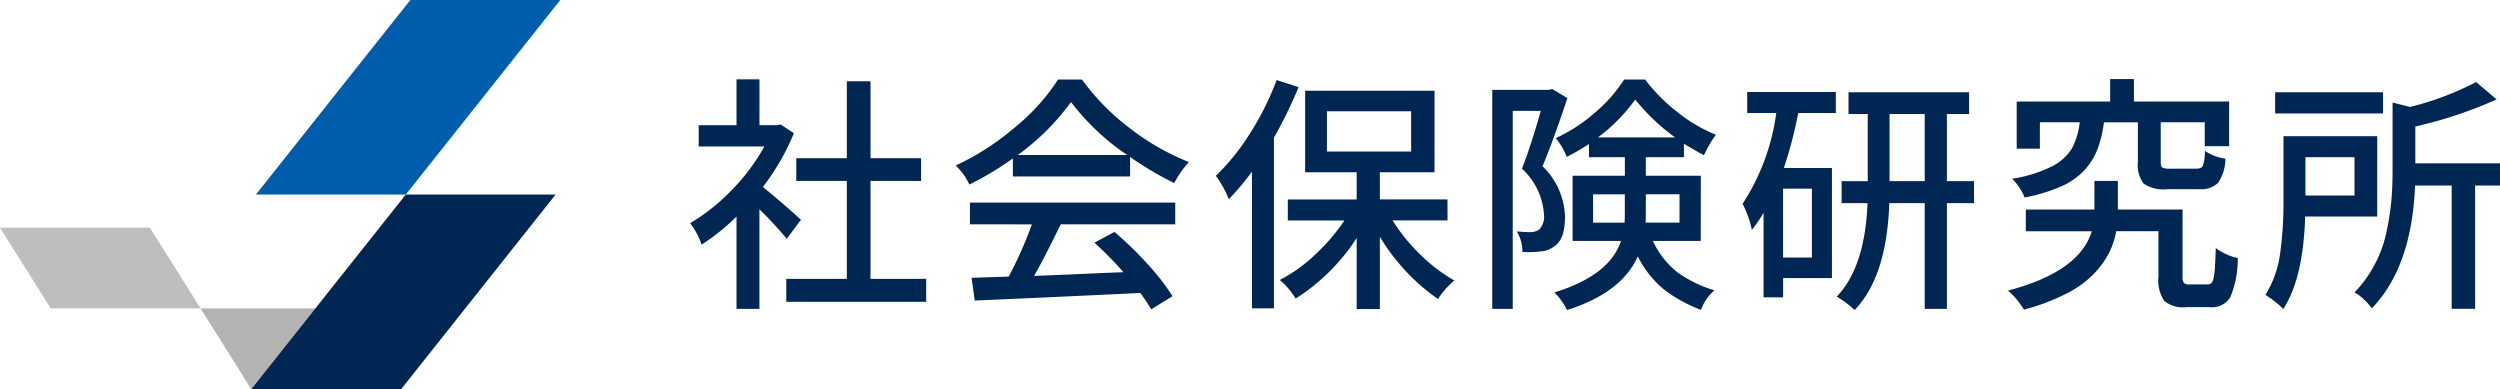
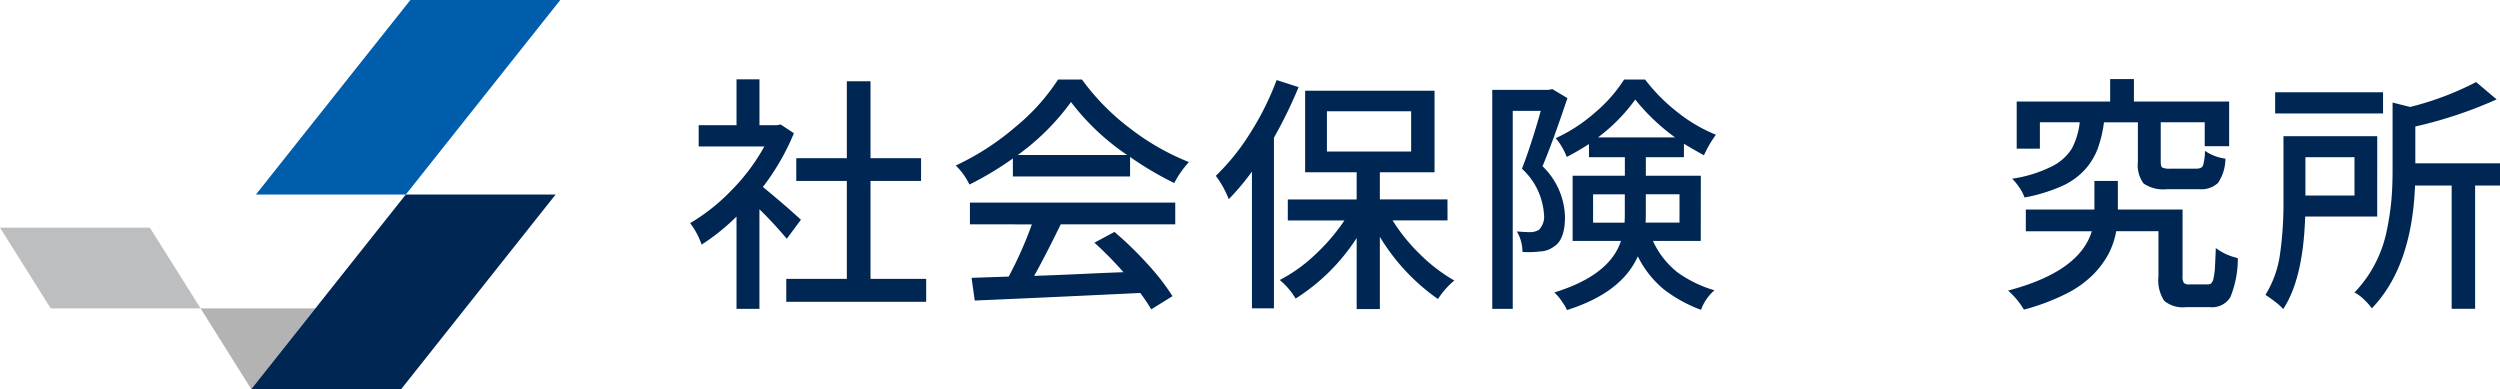
<svg xmlns="http://www.w3.org/2000/svg" width="181.887" height="28.31" viewBox="0 0 181.887 28.31">
  <g id="グループ_173" data-name="グループ 173" transform="translate(-599.898 216.924)">
    <g id="グループ_169" data-name="グループ 169" transform="translate(650.105 -211.171)">
      <path id="パス_728" data-name="パス 728" d="M708.086-195.2l-1.03,1.386a28.418,28.418,0,0,0-1.989-2.15v7.247H703.4v-6.714a15.591,15.591,0,0,1-2.54,2.042,5.465,5.465,0,0,0-.834-1.563,14.225,14.225,0,0,0,3.02-2.4,14.588,14.588,0,0,0,2.38-3.18h-4.778v-1.545H703.4v-3.34h1.67v3.34h1.261l.284-.054.959.639a17.089,17.089,0,0,1-2.256,3.908Q706.843-196.34,708.086-195.2Zm5.063,4.3h4.05v1.669H707.02V-190.9h4.406v-7.123h-3.678v-1.652h3.678v-5.6h1.723v5.6h3.677v1.652h-3.677Z" transform="translate(-700.022 205.434)" fill="#002654" />
      <path id="パス_729" data-name="パス 729" d="M742.725-198.329v-1.314a23.014,23.014,0,0,1-3.162,1.9,4.715,4.715,0,0,0-.995-1.385,18.938,18.938,0,0,0,4.334-2.8,14.953,14.953,0,0,0,3.108-3.455h1.741a16.921,16.921,0,0,0,3.509,3.562,17.648,17.648,0,0,0,4.272,2.442,7.087,7.087,0,0,0-1.066,1.527,23.868,23.868,0,0,1-3.215-1.9v1.421Zm-3.126,3.482v-1.582h14.939v1.582h-8.331q-1.191,2.433-1.936,3.748,1.172-.035,3.508-.142t2.993-.124a26.376,26.376,0,0,0-2.114-2.149l1.456-.782a25.114,25.114,0,0,1,2.424,2.354,16.31,16.31,0,0,1,1.8,2.318l-1.545.959a13.744,13.744,0,0,0-.8-1.19q-7.39.355-12.043.55l-.231-1.652,2.7-.089a28.178,28.178,0,0,0,1.687-3.8Zm3.482-5.046h7.958a17.241,17.241,0,0,1-4.086-3.854A17.209,17.209,0,0,1,743.081-199.893Z" transform="translate(-719.24 205.417)" fill="#002654" />
      <path id="パス_730" data-name="パス 730" d="M780.725-205.31l1.6.515a33.4,33.4,0,0,1-1.795,3.677V-188.7h-1.6v-9.948a18.114,18.114,0,0,1-1.687,2.007,7.078,7.078,0,0,0-.941-1.7,16.217,16.217,0,0,0,2.5-3.108A20.512,20.512,0,0,0,780.725-205.31ZM793.16-195.1h-4a13.175,13.175,0,0,0,2.034,2.5,11.843,11.843,0,0,0,2.46,1.874,5.94,5.94,0,0,0-1.19,1.349,14.937,14.937,0,0,1-4.228-4.529v5.258h-1.687v-5.169a14.513,14.513,0,0,1-4.441,4.405,5.232,5.232,0,0,0-1.155-1.35,11.216,11.216,0,0,0,2.549-1.821,14.312,14.312,0,0,0,2.158-2.513h-4.121v-1.528h5.009V-198.6H782.8v-5.933h9.415v5.933h-3.979v1.972h4.92Zm-8.775-7.94v2.93h6.128v-2.93Z" transform="translate(-738.052 205.381)" fill="#002654" />
      <path id="パス_731" data-name="パス 731" d="M820.779-204.689l1.1.657q-1.065,3.18-1.812,4.956a5.3,5.3,0,0,1,1.634,3.694q0,1.653-.8,2.15a1.789,1.789,0,0,1-.995.356,7.2,7.2,0,0,1-1.3.036,2.89,2.89,0,0,0-.408-1.493c.415.036.757.054,1.031.054a1.26,1.26,0,0,0,.586-.178,1.382,1.382,0,0,0,.356-1.137,4.938,4.938,0,0,0-1.6-3.3q.694-1.794,1.368-4.209H817.9V-188.7H816.41v-15.933h4.1Zm10.8,11.049H828.1a6.218,6.218,0,0,0,1.794,2.291,8.965,8.965,0,0,0,2.682,1.3,3.37,3.37,0,0,0-.977,1.421,10.218,10.218,0,0,1-2.718-1.5A7.281,7.281,0,0,1,827-192.521q-1.172,2.648-5.151,3.908a3.972,3.972,0,0,0-.4-.666,3.26,3.26,0,0,0-.524-.613q4.033-1.244,4.849-3.748h-3.517v-4.743h3.8v-1.35h-2.611v-.959a18.309,18.309,0,0,1-1.617.941,4.735,4.735,0,0,0-.8-1.367,11.717,11.717,0,0,0,2.86-1.865,10.687,10.687,0,0,0,2.114-2.4h1.528a12.771,12.771,0,0,0,2.362,2.38,11.159,11.159,0,0,0,2.789,1.635,8.556,8.556,0,0,0-.87,1.492q-.391-.2-1.457-.835v.977h-2.771v1.35h4Zm-7.834-1.332h2.291c.012-.154.018-.385.018-.693v-1.367h-2.309Zm.355-6.2h5.614a14.851,14.851,0,0,1-2.9-2.754A12.877,12.877,0,0,1,824.1-201.171Zm5.933,4.138h-2.451v1.4c0,.3-.006.516-.018.658h2.469Z" transform="translate(-758.048 205.417)" fill="#002654" />
-       <path id="パス_732" data-name="パス 732" d="M853.063-202.047v-1.527h6.448v1.527h-2.736a30.154,30.154,0,0,1-1.047,4h3.5v8.011h-3.552v1.4h-1.422v-6.146a11.8,11.8,0,0,1-.852,1.244,7.214,7.214,0,0,0-.675-1.9,16,16,0,0,0,2.452-6.608Zm4.708,10.516v-5.009h-2.1v5.009Zm11.794-5.56v1.6h-1.972v7.692h-1.616v-7.692H863.4q-.178,5.346-2.522,7.78a7.052,7.052,0,0,0-1.3-.977q2.06-2.148,2.238-6.8h-1.883v-1.6h1.9v-4.886h-1.4v-1.581h8.774v1.581h-1.616v4.886Zm-6.146,0h2.558v-4.886h-2.558Z" transform="translate(-776.153 204.516)" fill="#002654" />
      <path id="パス_733" data-name="パス 733" d="M904.472-190.513h1.279a.423.423,0,0,0,.275-.08.736.736,0,0,0,.169-.382,4.722,4.722,0,0,0,.1-.782q.026-.48.063-1.4a4.19,4.19,0,0,0,1.6.728,7.348,7.348,0,0,1-.542,2.842,1.547,1.547,0,0,1-1.466.729h-1.758a2.114,2.114,0,0,1-1.59-.462,2.736,2.736,0,0,1-.417-1.776v-3.286h-3.073a5.844,5.844,0,0,1-.542,1.617,6.632,6.632,0,0,1-1.119,1.519,7.5,7.5,0,0,1-2.017,1.43,15.706,15.706,0,0,1-3.037,1.137,5.786,5.786,0,0,0-1.155-1.386q5.2-1.367,6.093-4.316h-4.8v-1.581h4.991v-2.078h1.705v2.078h4.708v4.849a.82.82,0,0,0,.1.5A.614.614,0,0,0,904.472-190.513Zm-3.783-11.794h-2.469a8.88,8.88,0,0,1-.471,1.963,4.874,4.874,0,0,1-.941,1.51,5.087,5.087,0,0,1-1.7,1.19,12.156,12.156,0,0,1-2.664.808,3.11,3.11,0,0,0-.382-.728,3.733,3.733,0,0,0-.524-.639,9.619,9.619,0,0,0,2.877-.888,3.6,3.6,0,0,0,1.466-1.3,5.3,5.3,0,0,0,.577-1.919h-2.9v1.919h-1.687v-3.428h6.8v-1.634H900.4v1.634h6.928v3.251h-1.777v-1.741h-3.2v2.86q0,.356.116.435a1.253,1.253,0,0,0,.578.08h1.9c.249,0,.409-.073.479-.222a3.562,3.562,0,0,0,.142-1.075,3.4,3.4,0,0,0,1.492.568,3.23,3.23,0,0,1-.533,1.759,1.772,1.772,0,0,1-1.385.462H902.82a2.542,2.542,0,0,1-1.714-.409,2.23,2.23,0,0,1-.417-1.581Z" transform="translate(-795.354 205.452)" fill="#002654" />
      <path id="パス_734" data-name="パス 734" d="M936.717-195.239h-5.24q-.143,4.529-1.6,6.732a3.989,3.989,0,0,0-.6-.542,7.641,7.641,0,0,0-.693-.488,7.625,7.625,0,0,0,1.066-2.993,26.265,26.265,0,0,0,.248-3.792v-4.76h6.822Zm.426-9.042v1.545h-7.851v-1.545Zm-2.078,4.725h-3.57v2.79h3.57Zm10.587.444v1.617H943.84v8.97h-1.706v-8.97H939.47q-.231,5.914-3.144,8.935a4.321,4.321,0,0,0-.577-.648,2.727,2.727,0,0,0-.684-.506,8.951,8.951,0,0,0,1.483-2.06,9.094,9.094,0,0,0,.853-2.381,19.89,19.89,0,0,0,.346-2.246q.089-1,.089-2.23v-4.9l1.278.32a21.861,21.861,0,0,0,4.8-1.812l1.492,1.261a31.321,31.321,0,0,1-5.915,1.972v2.682Z" transform="translate(-813.971 205.24)" fill="#002654" />
    </g>
    <g id="グループ_172" data-name="グループ 172" transform="translate(599.898 -216.924)">
      <path id="パス_735" data-name="パス 735" d="M614.492-178.021H603.586l-3.688-5.874H610.8Z" transform="translate(-599.898 200.457)" fill="#bdbebf" />
      <g id="グループ_171" data-name="グループ 171" transform="translate(14.594)">
        <path id="パス_736" data-name="パス 736" d="M647.931-202.769H637.025l11.24-14.155h10.906Z" transform="translate(-633.002 216.924)" fill="#005dab" />
        <g id="グループ_170" data-name="グループ 170" transform="translate(0 14.155)">
          <path id="パス_737" data-name="パス 737" d="M629-172.181l3.688,5.874,4.664-5.874Z" transform="translate(-629.002 180.463)" fill="#b3b3b3" />
          <path id="パス_738" data-name="パス 738" d="M647.6-188.7l-6.576,8.281-4.664,5.874h10.906L658.5-188.7Z" transform="translate(-632.669 188.696)" fill="#002654" />
        </g>
      </g>
    </g>
  </g>
</svg>